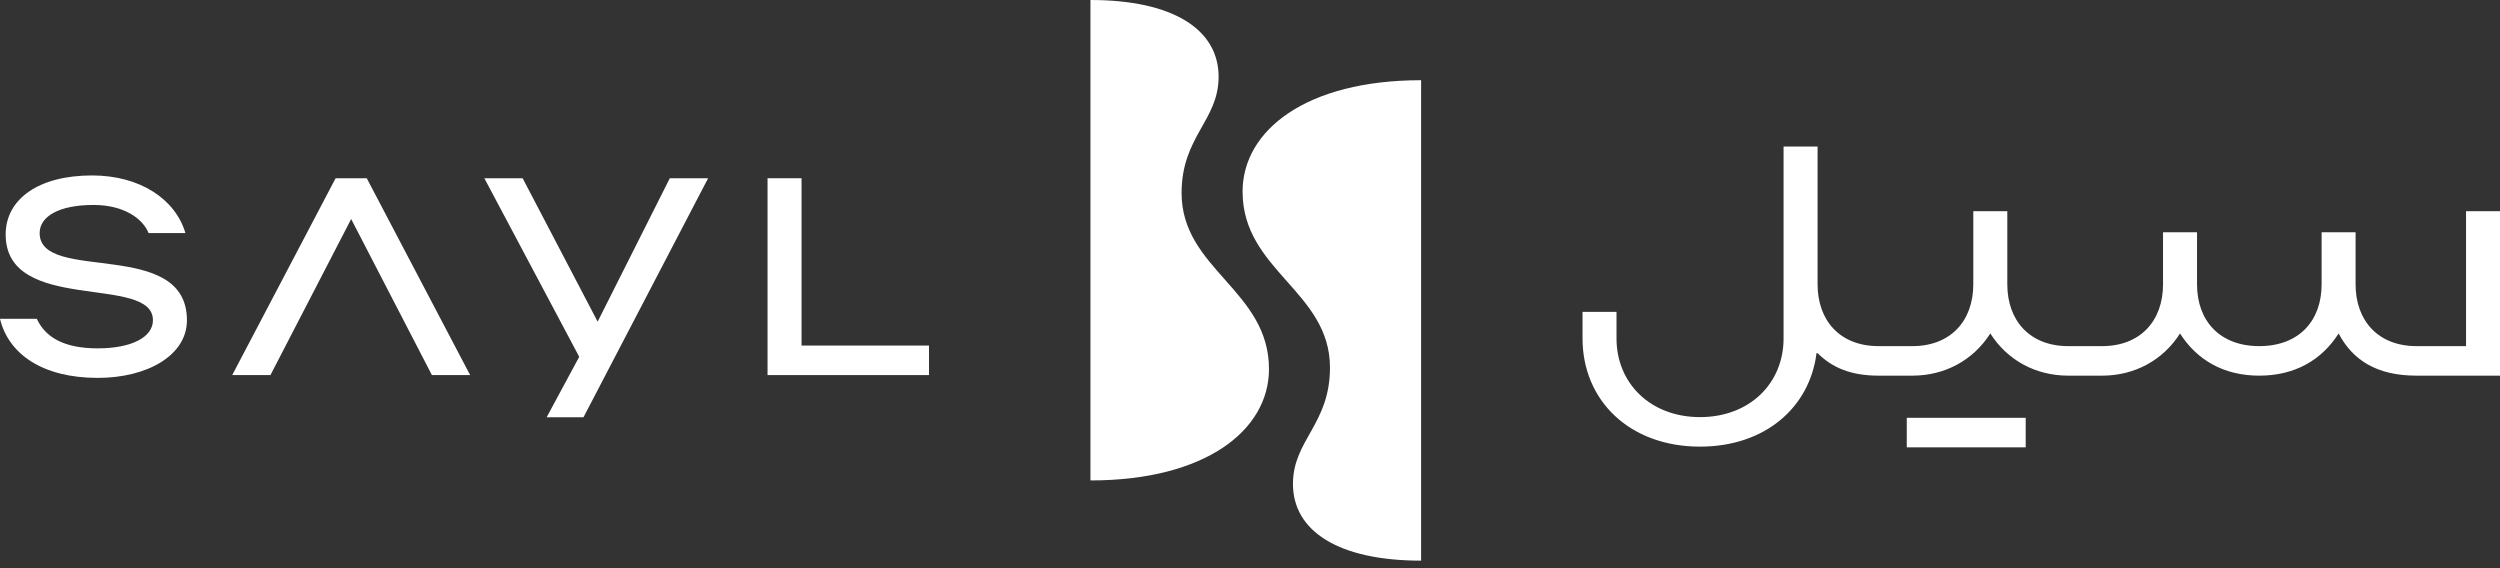
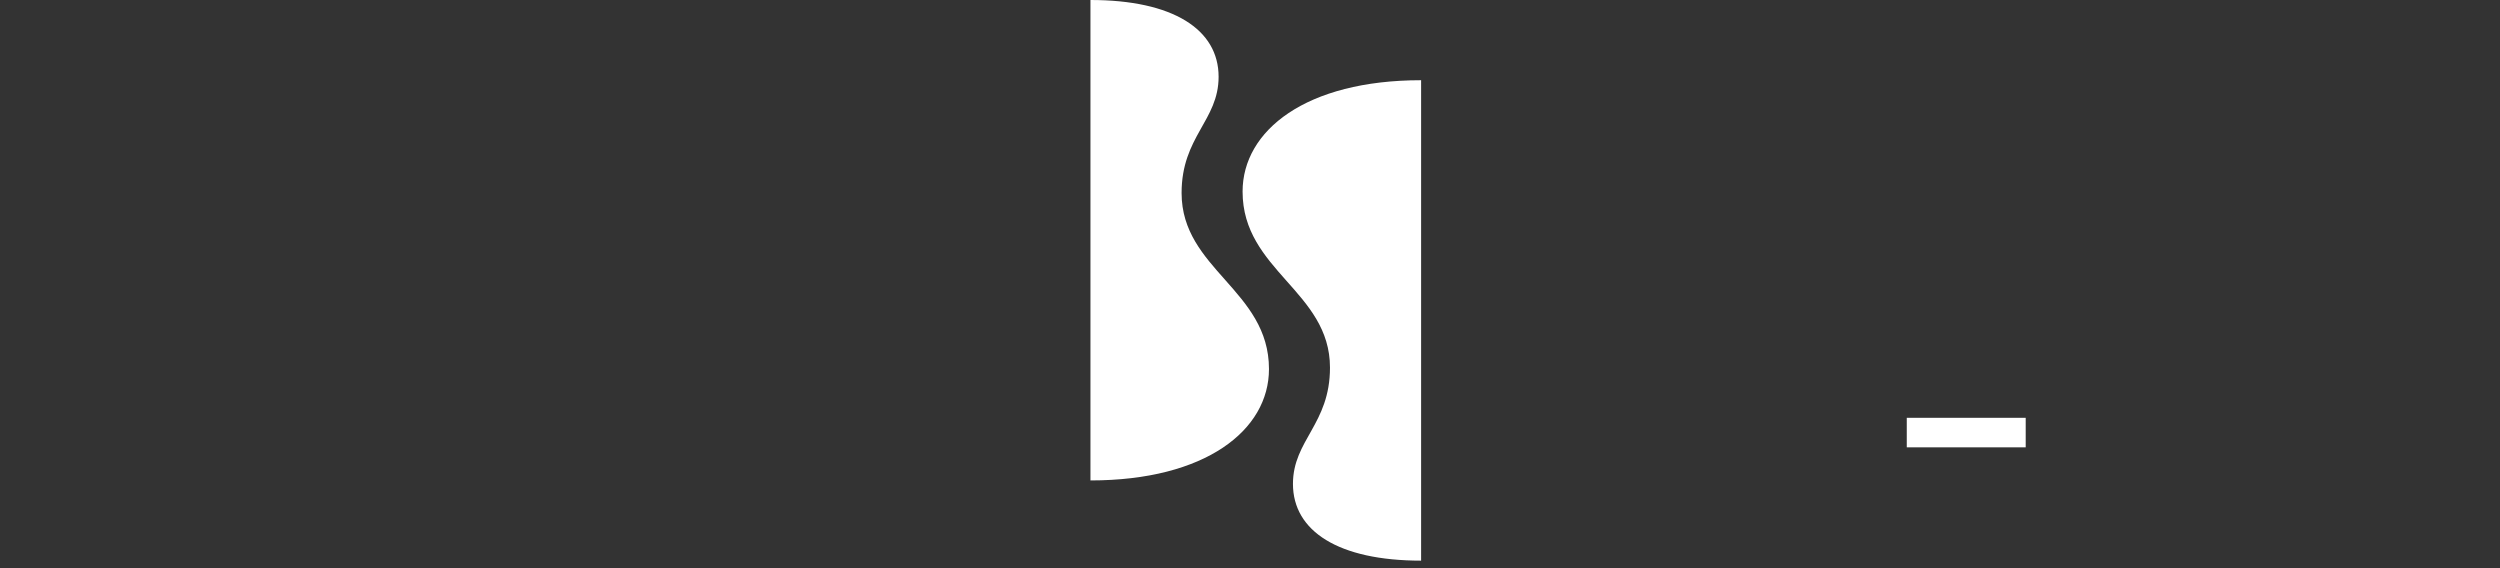
<svg xmlns="http://www.w3.org/2000/svg" width="154" height="35" viewBox="0 0 154 35" fill="none">
  <rect x="0" y="0" width="154" height="35" fill="#333333" stroke="none" />
  <path d="M79.646 29.808C79.646 27.108 81.927 26.13 81.927 22.647C81.927 17.947 76.543 16.664 76.543 11.802C76.543 8.041 80.446 4.941 87.54 4.941V34.536C82.451 34.536 79.646 32.72 79.646 29.808Z" fill="white" />
  <path d="M75.066 4.729C75.066 7.429 72.786 8.406 72.786 11.889C72.786 16.59 78.169 17.872 78.169 22.734C78.169 26.496 74.267 29.595 67.172 29.595V0C72.262 0 75.066 1.816 75.066 4.729Z" fill="white" />
-   <path d="M20.673 10.98L14.305 23.104H16.66L21.632 13.492L26.605 23.104H28.96L22.592 10.98H20.673Z" fill="white" />
-   <path d="M36.815 19.814L32.195 10.98H29.836L35.68 21.979L33.674 25.703H35.943L43.619 10.98H41.26L36.815 19.814Z" fill="white" />
-   <path d="M49.375 21.286V10.98H47.281V23.105H57.226V21.286H49.375Z" fill="white" />
-   <path d="M2.442 14.357C2.442 13.318 3.663 12.625 5.751 12.625C7.676 12.625 8.804 13.492 9.153 14.357H11.421C10.811 12.279 8.636 10.807 5.67 10.807C2.355 10.807 0.349 12.279 0.349 14.444C0.349 19.38 9.421 16.869 9.421 19.727C9.421 20.766 8.113 21.459 6.019 21.459C3.925 21.459 2.791 20.766 2.268 19.64H0C0.523 21.805 2.617 23.278 6.019 23.278C9.072 23.278 11.515 21.892 11.515 19.727C11.515 14.617 2.442 17.475 2.442 14.357Z" fill="white" />
-   <path d="M151.908 13.009V21.321H148.854C146.5 21.321 145.104 19.763 145.104 17.512V14.308H143.012V17.512C143.012 19.763 141.616 21.321 139.173 21.321C136.733 21.321 135.337 19.763 135.337 17.512V14.308H133.243V17.512C133.243 19.763 131.847 21.321 129.492 21.321H127.4C125.045 21.321 123.65 19.763 123.65 17.512V13.009H121.555V17.512C121.555 19.763 120.16 21.321 117.805 21.321H115.713C113.358 21.321 111.963 19.763 111.963 17.512V9.026H109.868V20.846C109.868 23.616 107.776 25.694 104.722 25.694C101.671 25.694 99.577 23.616 99.577 20.846V19.21H97.484V20.846C97.484 24.655 100.362 27.512 104.722 27.512C108.73 27.512 111.477 25.099 111.898 21.754H111.963C112.834 22.62 113.969 23.14 115.713 23.14H117.805C119.811 23.14 121.555 22.187 122.603 20.542C123.65 22.187 125.394 23.14 127.4 23.14H129.492C131.499 23.14 133.243 22.187 134.29 20.542C135.337 22.187 136.993 23.14 139.173 23.14C141.354 23.14 143.012 22.187 144.059 20.542C144.93 22.187 146.413 23.14 148.854 23.14H154V13.009H151.908Z" fill="white" />
  <path d="M124.783 25.737H117.457V27.556H124.783V25.737Z" fill="white" />
</svg>